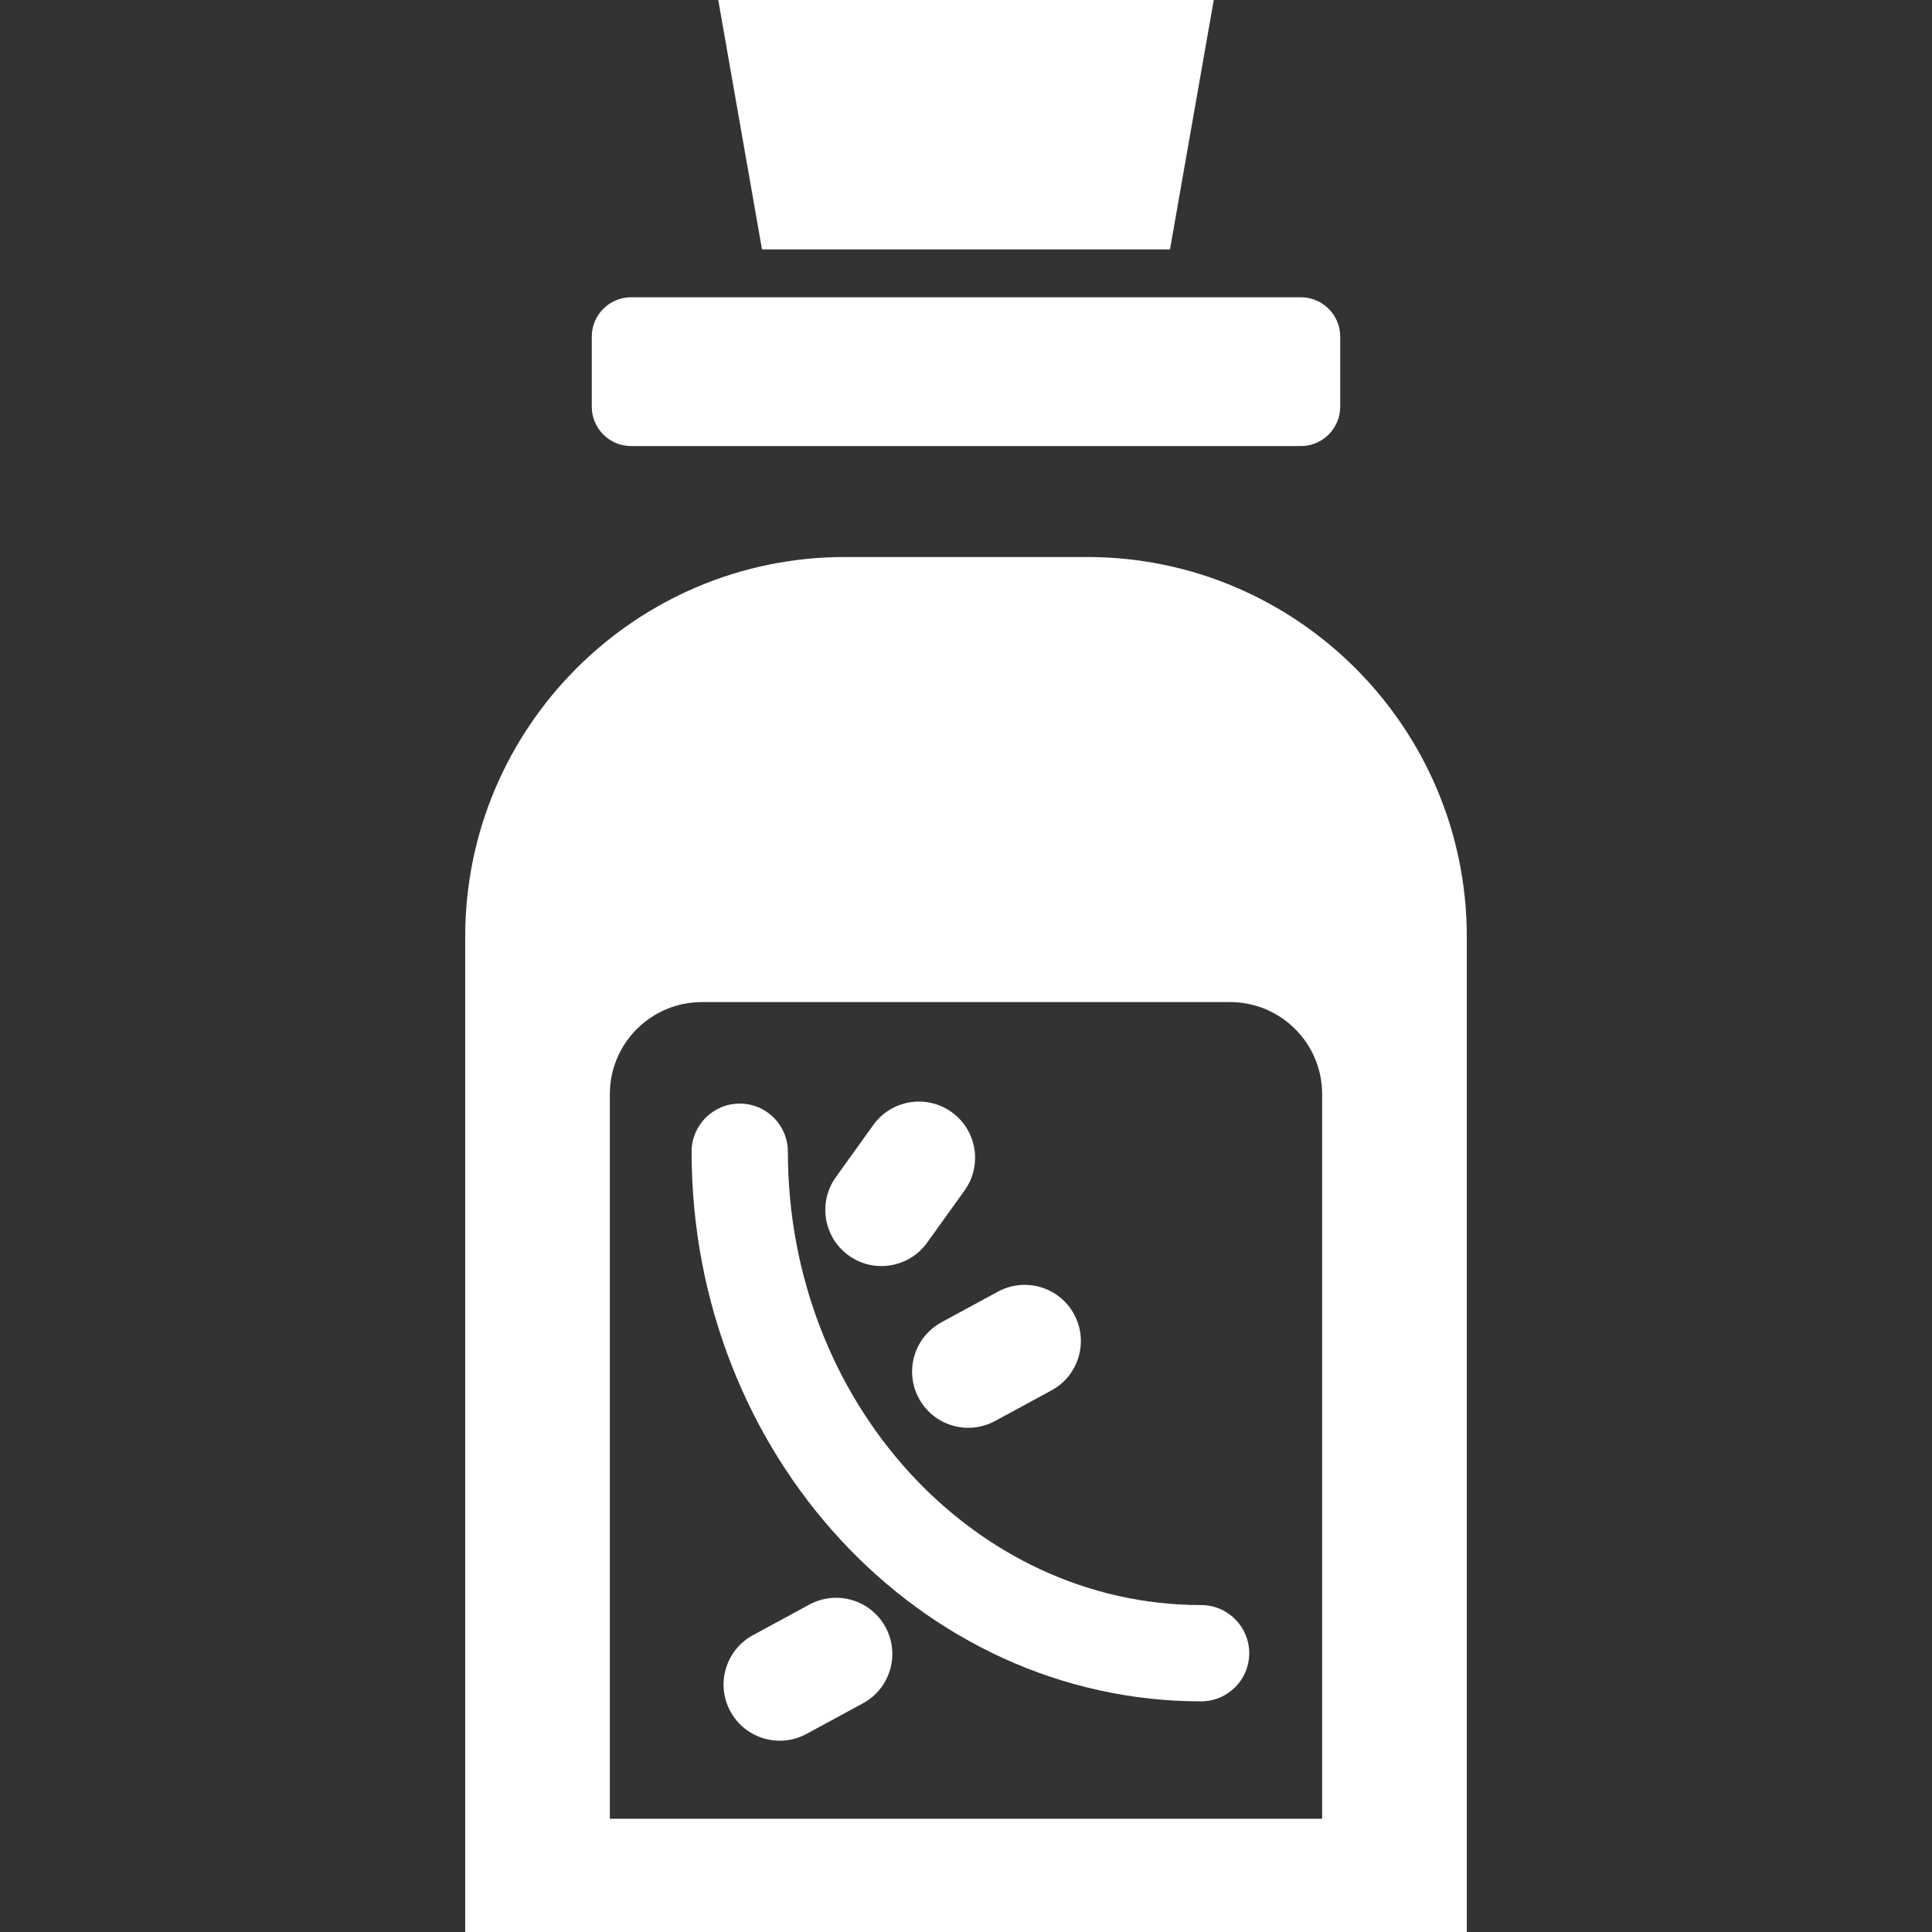
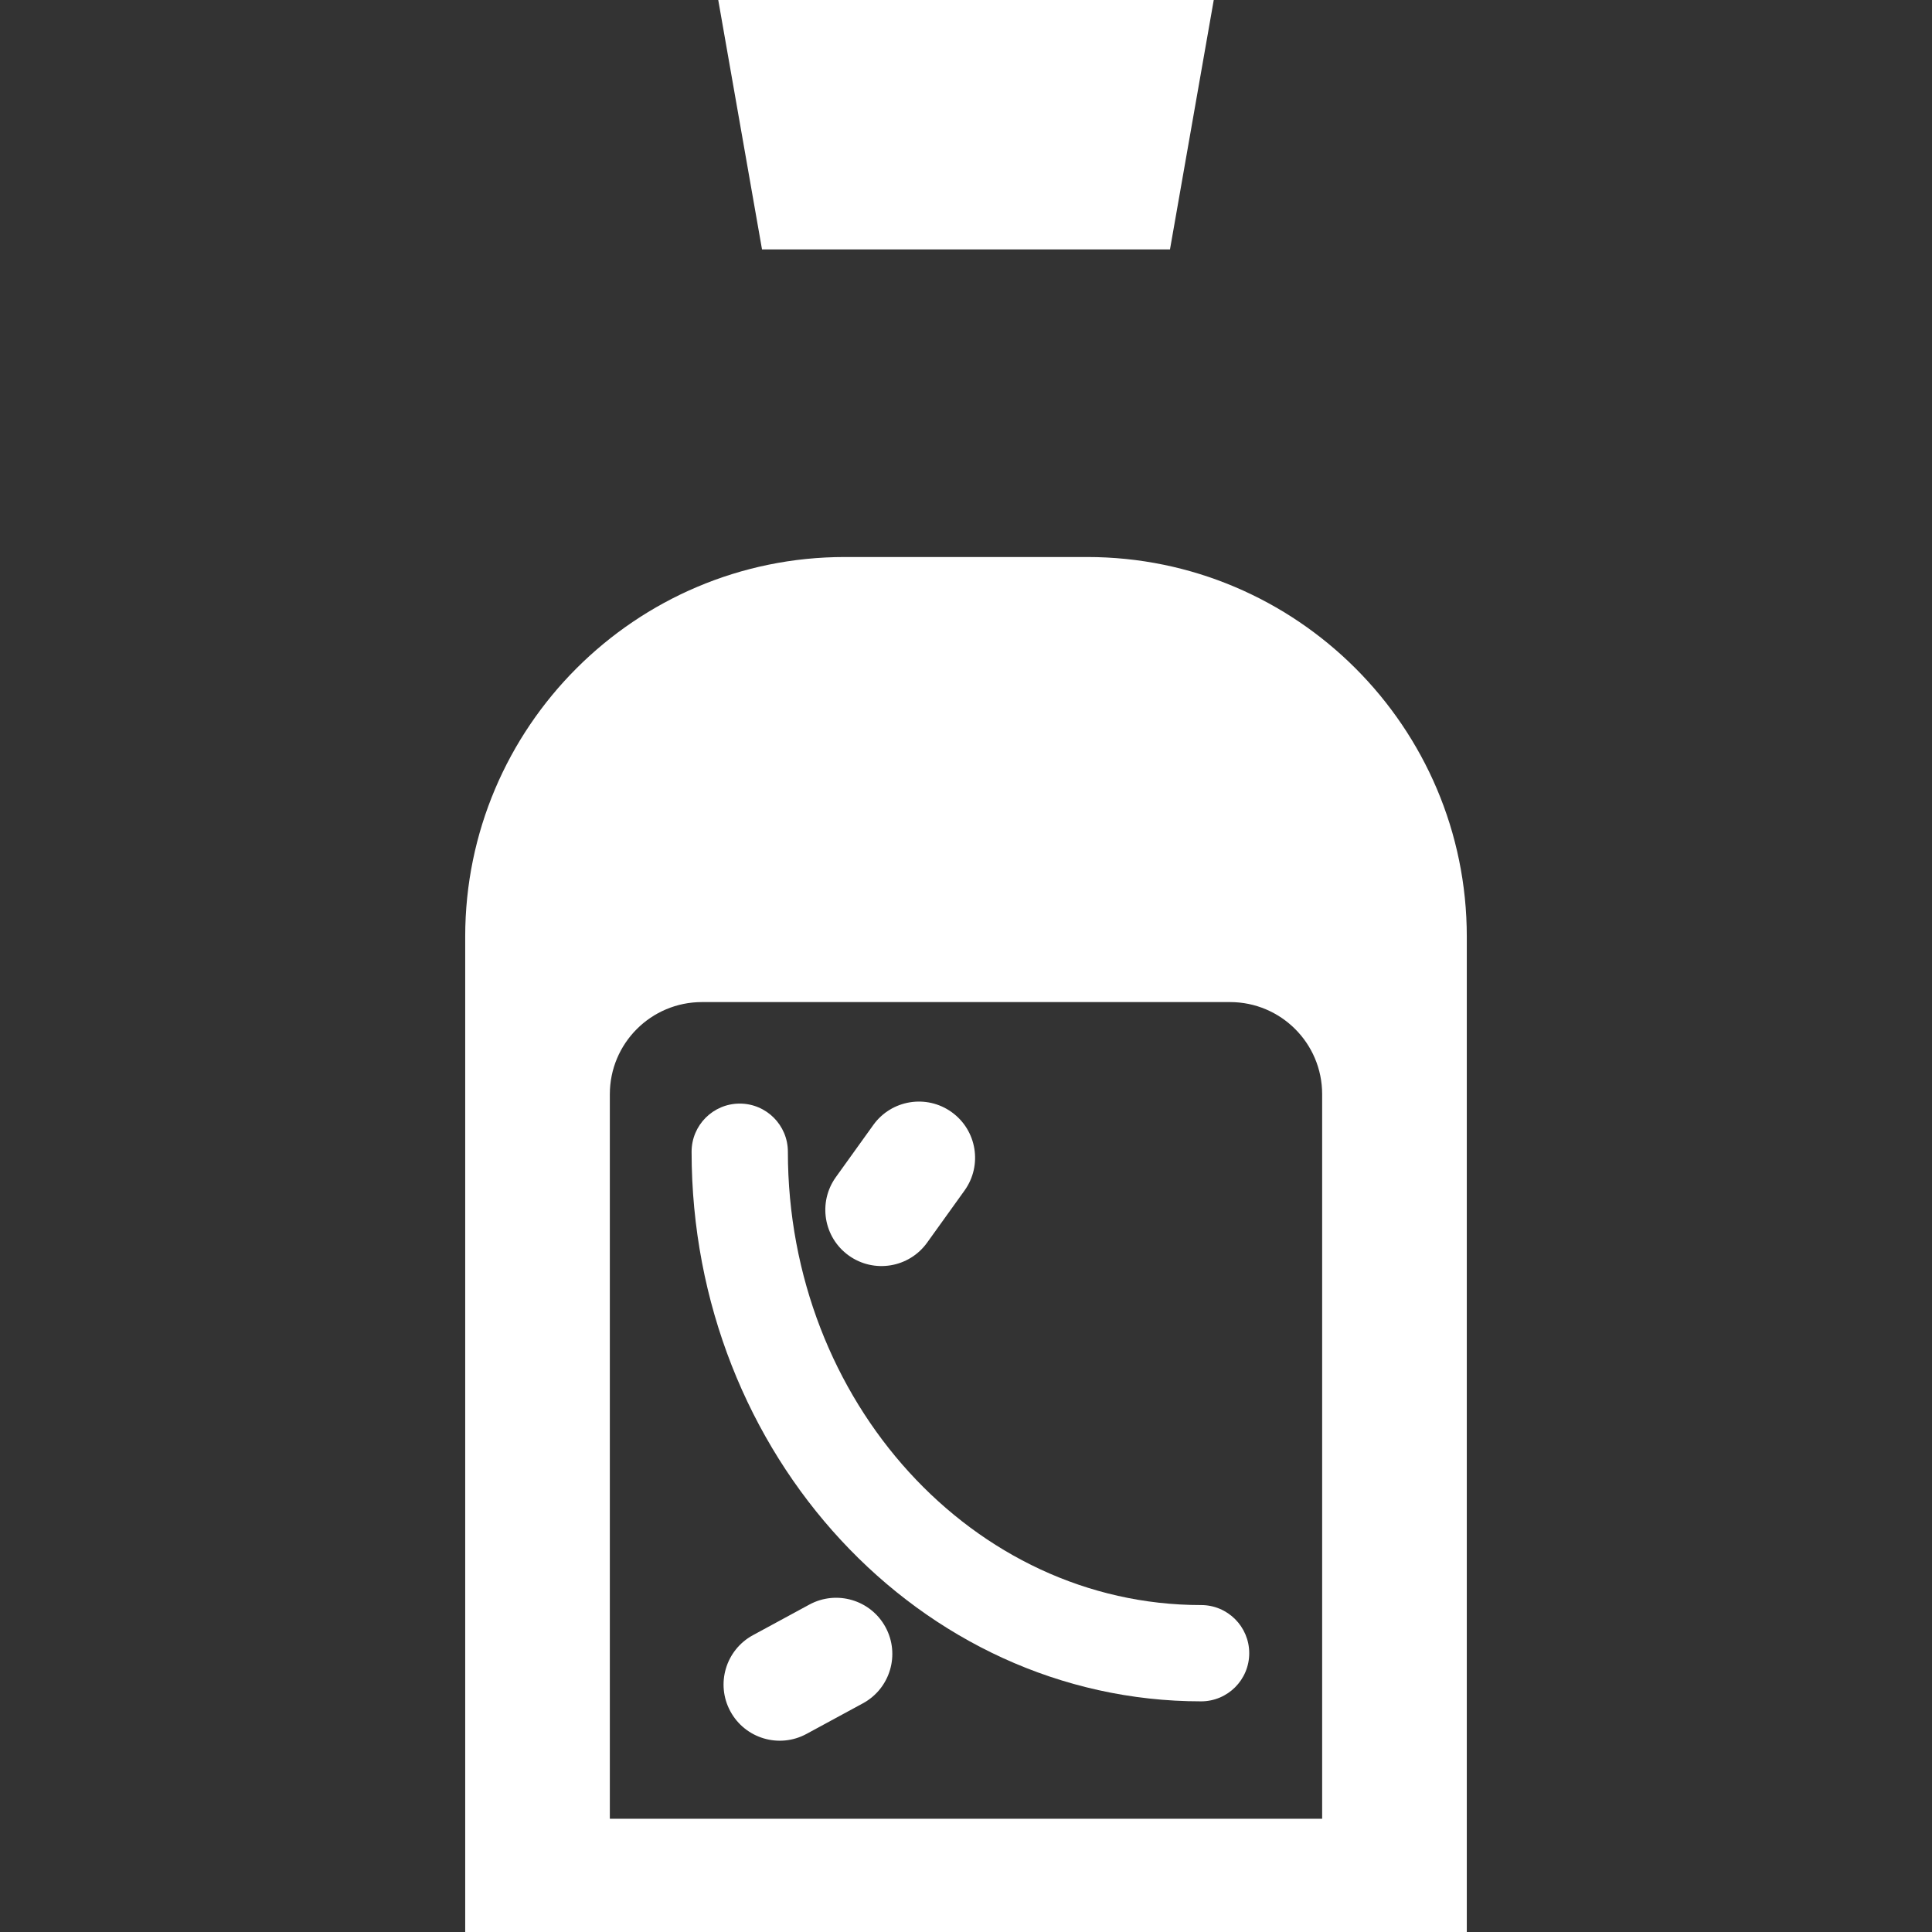
<svg xmlns="http://www.w3.org/2000/svg" version="1.1" id="Capa_1" x="0px" y="0px" viewBox="0 0 488.976 488.976" style="enable-background:new 0 0 488.976 488.976;" xml:space="preserve" width="512px" height="512px">
  <rect x="0" y="0" width="488.976" height="488.976" fill="#333333" stroke="none" />
  <g>
    <g>
-       <path d="M159.745,112.898H329.23c5.498,0,9.97-4.473,9.97-9.97V85.204c0-5.497-4.473-9.97-9.97-9.97H159.745    c-5.498,0-9.971,4.473-9.971,9.97v17.725C149.775,108.426,154.248,112.898,159.745,112.898z" fill="#FFFFFF" />
      <polygon points="296.114,63.127 307.192,0 181.783,0 192.861,63.127   " fill="#FFFFFF" />
      <path d="M275.161,140.976h-61.347c-52.976,0-96.075,43.099-96.075,96.075v251.925h253.498V237.052    C371.237,184.075,328.137,140.976,275.161,140.976z M334.629,460.321H154.346V276.932c0-12.876,10.437-23.313,23.313-23.313    h133.657c12.875,0,23.312,10.437,23.312,23.312v183.39H334.629z" fill="#FFFFFF" />
      <path d="M303.988,406.23c-57.667,0-104.581-51.47-104.581-114.734c0-6.729-5.455-12.185-12.185-12.185    c-6.728,0-12.184,5.455-12.184,12.185c0,76.701,57.847,139.103,128.95,139.103c6.729,0,12.184-5.455,12.184-12.184    C316.172,411.684,310.717,406.23,303.988,406.23z" fill="#FFFFFF" />
-       <path d="M232.569,353.926c3.743,6.901,12.371,9.462,19.272,5.72l14.281-7.745c6.901-3.743,9.462-12.371,5.719-19.273    c-3.742-6.9-12.371-9.461-19.271-5.719l-14.281,7.745C231.386,338.398,228.826,347.025,232.569,353.926z" fill="#FFFFFF" />
      <path d="M204.847,406.106l-14.28,7.745c-6.901,3.743-9.461,12.371-5.719,19.272s12.371,9.462,19.272,5.719l14.281-7.745    c6.901-3.742,9.462-12.371,5.719-19.272C220.377,404.925,211.748,402.365,204.847,406.106z" fill="#FFFFFF" />
      <path d="M214.808,317.762c6.377,4.579,15.258,3.122,19.837-3.255l9.475-13.196c4.579-6.377,3.122-15.259-3.256-19.838    c-6.376-4.579-15.258-3.121-19.837,3.255l-9.476,13.196C206.973,304.302,208.431,313.183,214.808,317.762z" fill="#FFFFFF" />
    </g>
  </g>
  <g>
</g>
  <g>
</g>
  <g>
</g>
  <g>
</g>
  <g>
</g>
  <g>
</g>
  <g>
</g>
  <g>
</g>
  <g>
</g>
  <g>
</g>
  <g>
</g>
  <g>
</g>
  <g>
</g>
  <g>
</g>
  <g>
</g>
</svg>